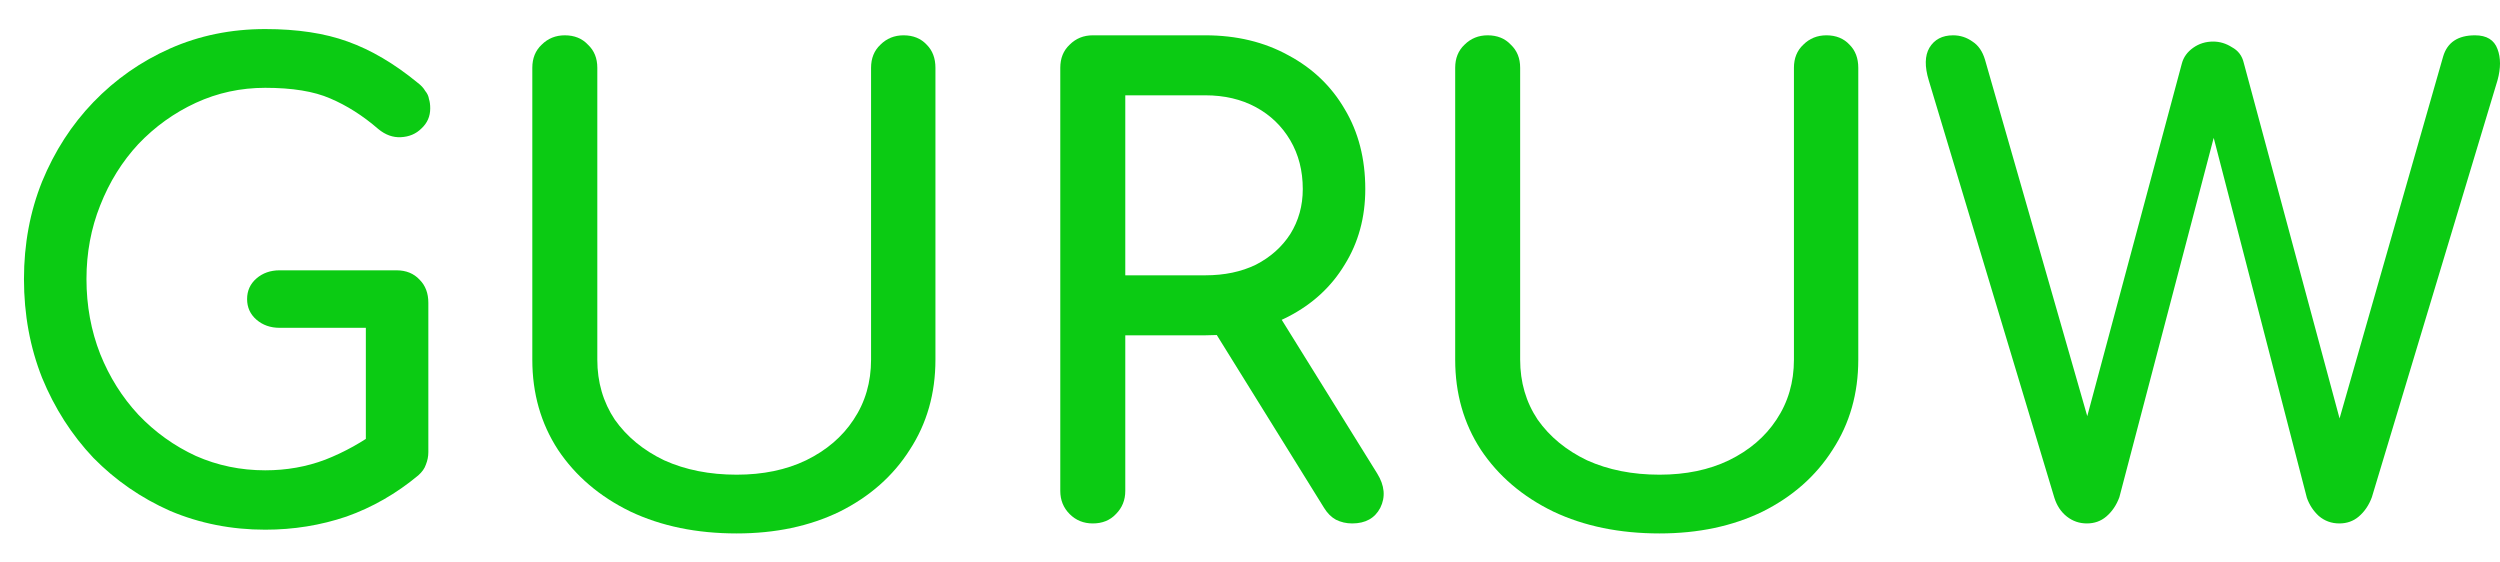
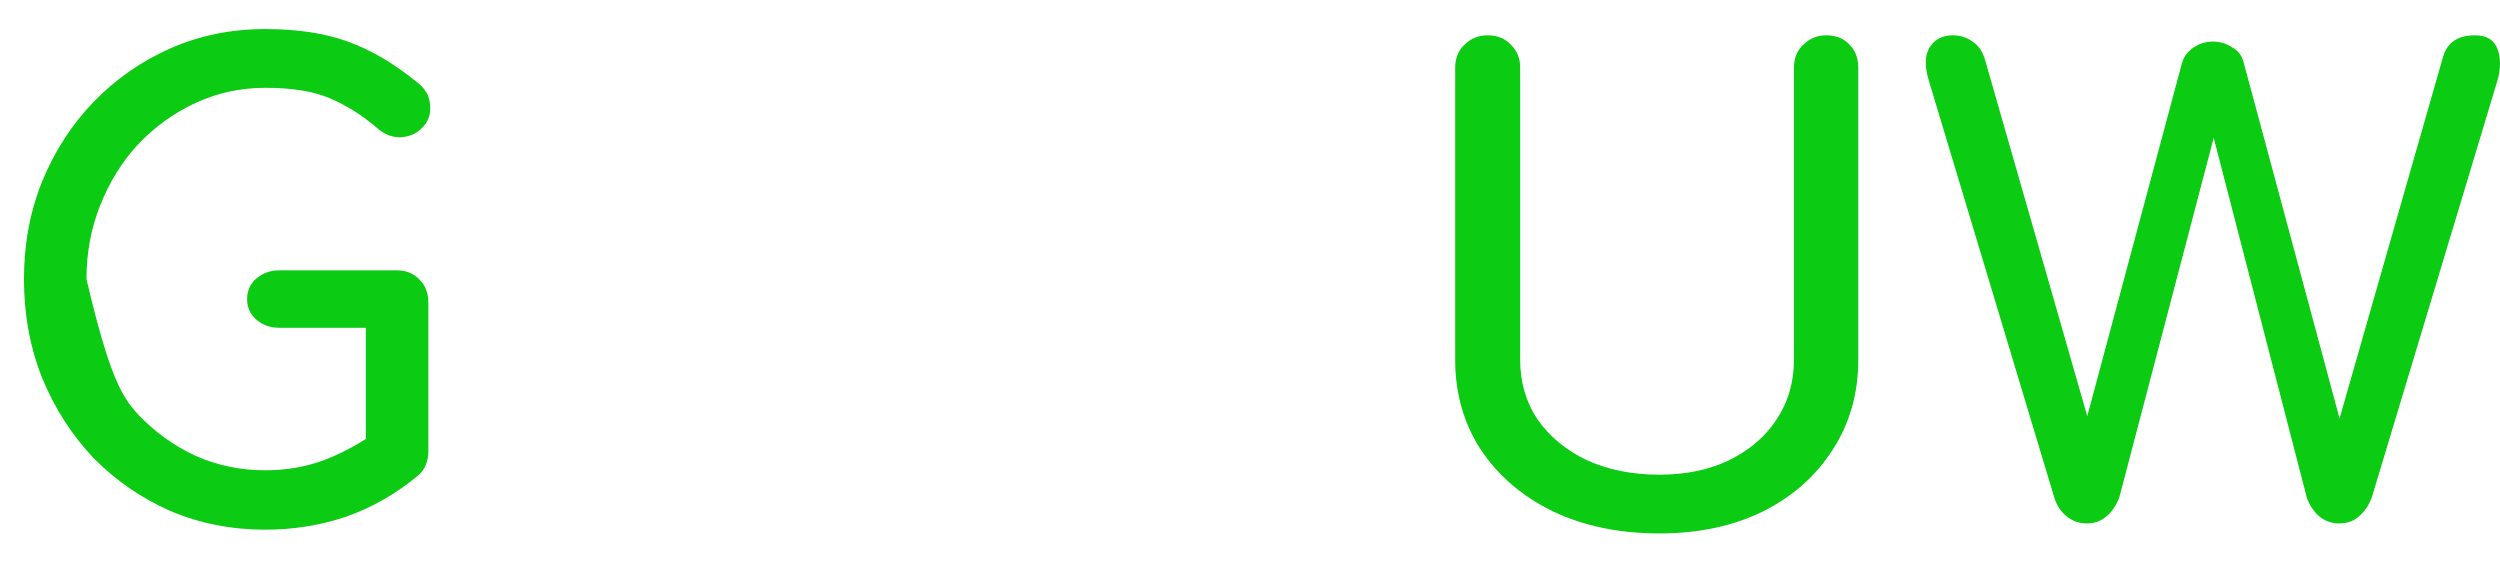
<svg xmlns="http://www.w3.org/2000/svg" width="80" height="18" viewBox="0 0 80 18" fill="none">
-   <path d="M8.487 16.95C7.407 16.95 6.394 16.75 5.447 16.35C4.514 15.937 3.694 15.37 2.987 14.65C2.294 13.917 1.747 13.063 1.347 12.09C0.961 11.117 0.767 10.063 0.767 8.93C0.767 7.81 0.961 6.77 1.347 5.81C1.747 4.837 2.294 3.99 2.987 3.27C3.694 2.537 4.514 1.963 5.447 1.55C6.381 1.137 7.394 0.93 8.487 0.93C9.514 0.93 10.394 1.063 11.127 1.33C11.874 1.597 12.621 2.037 13.367 2.65C13.474 2.73 13.554 2.817 13.607 2.91C13.674 2.99 13.714 3.077 13.727 3.17C13.754 3.25 13.767 3.35 13.767 3.47C13.767 3.723 13.674 3.937 13.487 4.11C13.314 4.283 13.094 4.377 12.827 4.39C12.574 4.403 12.334 4.317 12.107 4.13C11.614 3.703 11.101 3.377 10.567 3.15C10.047 2.923 9.354 2.81 8.487 2.81C7.701 2.81 6.961 2.97 6.267 3.29C5.574 3.61 4.961 4.05 4.427 4.61C3.907 5.17 3.501 5.823 3.207 6.57C2.914 7.303 2.767 8.09 2.767 8.93C2.767 9.783 2.914 10.583 3.207 11.33C3.501 12.063 3.907 12.71 4.427 13.27C4.961 13.83 5.574 14.27 6.267 14.59C6.961 14.897 7.701 15.05 8.487 15.05C9.167 15.05 9.807 14.937 10.407 14.71C11.021 14.47 11.607 14.143 12.167 13.73C12.407 13.557 12.641 13.483 12.867 13.51C13.107 13.523 13.307 13.617 13.467 13.79C13.627 13.95 13.707 14.177 13.707 14.47C13.707 14.603 13.681 14.737 13.627 14.87C13.587 14.99 13.507 15.103 13.387 15.21C12.681 15.797 11.914 16.237 11.087 16.53C10.261 16.81 9.394 16.95 8.487 16.95ZM13.707 14.47L11.707 14.07V10.49H8.947C8.654 10.49 8.407 10.403 8.207 10.23C8.007 10.057 7.907 9.837 7.907 9.57C7.907 9.303 8.007 9.083 8.207 8.91C8.407 8.737 8.654 8.65 8.947 8.65H12.687C12.994 8.65 13.241 8.75 13.427 8.95C13.614 9.137 13.707 9.383 13.707 9.69V14.47Z" fill="#0BCB13" />
-   <path d="M23.574 17.07C22.294 17.07 21.161 16.837 20.174 16.37C19.188 15.89 18.414 15.23 17.854 14.39C17.308 13.55 17.034 12.59 17.034 11.51V2.17C17.034 1.863 17.134 1.617 17.334 1.43C17.534 1.23 17.781 1.13 18.074 1.13C18.381 1.13 18.628 1.23 18.814 1.43C19.014 1.617 19.114 1.863 19.114 2.17V11.51C19.114 12.23 19.301 12.87 19.674 13.43C20.061 13.977 20.587 14.41 21.254 14.73C21.934 15.037 22.707 15.19 23.574 15.19C24.414 15.19 25.154 15.037 25.794 14.73C26.448 14.41 26.954 13.977 27.314 13.43C27.688 12.87 27.874 12.23 27.874 11.51V2.17C27.874 1.863 27.974 1.617 28.174 1.43C28.374 1.23 28.621 1.13 28.914 1.13C29.221 1.13 29.468 1.23 29.654 1.43C29.841 1.617 29.934 1.863 29.934 2.17V11.51C29.934 12.59 29.661 13.55 29.114 14.39C28.581 15.23 27.834 15.89 26.874 16.37C25.914 16.837 24.814 17.07 23.574 17.07Z" fill="#0BCB13" />
-   <path d="M34.969 16.75C34.675 16.75 34.429 16.65 34.229 16.45C34.029 16.25 33.929 16.003 33.929 15.71V2.17C33.929 1.863 34.029 1.617 34.229 1.43C34.429 1.23 34.675 1.13 34.969 1.13H38.569C39.569 1.13 40.455 1.343 41.229 1.77C42.002 2.183 42.602 2.757 43.029 3.49C43.469 4.223 43.689 5.077 43.689 6.05C43.689 6.957 43.469 7.763 43.029 8.47C42.602 9.177 42.002 9.73 41.229 10.13C40.455 10.53 39.569 10.73 38.569 10.73H36.009V15.71C36.009 16.003 35.909 16.25 35.709 16.45C35.522 16.65 35.275 16.75 34.969 16.75ZM43.269 16.75C43.082 16.75 42.909 16.71 42.749 16.63C42.602 16.55 42.475 16.423 42.369 16.25L38.769 10.45L40.789 9.87L44.069 15.15C44.309 15.537 44.342 15.903 44.169 16.25C43.995 16.583 43.695 16.75 43.269 16.75ZM36.009 8.81H38.569C39.182 8.81 39.722 8.697 40.189 8.47C40.655 8.23 41.022 7.903 41.289 7.49C41.555 7.063 41.689 6.583 41.689 6.05C41.689 5.463 41.555 4.943 41.289 4.49C41.022 4.037 40.655 3.683 40.189 3.43C39.722 3.177 39.182 3.05 38.569 3.05H36.009V8.81Z" fill="#0BCB13" />
+   <path d="M8.487 16.95C7.407 16.95 6.394 16.75 5.447 16.35C4.514 15.937 3.694 15.37 2.987 14.65C2.294 13.917 1.747 13.063 1.347 12.09C0.961 11.117 0.767 10.063 0.767 8.93C0.767 7.81 0.961 6.77 1.347 5.81C1.747 4.837 2.294 3.99 2.987 3.27C3.694 2.537 4.514 1.963 5.447 1.55C6.381 1.137 7.394 0.93 8.487 0.93C9.514 0.93 10.394 1.063 11.127 1.33C11.874 1.597 12.621 2.037 13.367 2.65C13.474 2.73 13.554 2.817 13.607 2.91C13.674 2.99 13.714 3.077 13.727 3.17C13.754 3.25 13.767 3.35 13.767 3.47C13.767 3.723 13.674 3.937 13.487 4.11C13.314 4.283 13.094 4.377 12.827 4.39C12.574 4.403 12.334 4.317 12.107 4.13C11.614 3.703 11.101 3.377 10.567 3.15C10.047 2.923 9.354 2.81 8.487 2.81C7.701 2.81 6.961 2.97 6.267 3.29C5.574 3.61 4.961 4.05 4.427 4.61C3.907 5.17 3.501 5.823 3.207 6.57C2.914 7.303 2.767 8.09 2.767 8.93C3.501 12.063 3.907 12.71 4.427 13.27C4.961 13.83 5.574 14.27 6.267 14.59C6.961 14.897 7.701 15.05 8.487 15.05C9.167 15.05 9.807 14.937 10.407 14.71C11.021 14.47 11.607 14.143 12.167 13.73C12.407 13.557 12.641 13.483 12.867 13.51C13.107 13.523 13.307 13.617 13.467 13.79C13.627 13.95 13.707 14.177 13.707 14.47C13.707 14.603 13.681 14.737 13.627 14.87C13.587 14.99 13.507 15.103 13.387 15.21C12.681 15.797 11.914 16.237 11.087 16.53C10.261 16.81 9.394 16.95 8.487 16.95ZM13.707 14.47L11.707 14.07V10.49H8.947C8.654 10.49 8.407 10.403 8.207 10.23C8.007 10.057 7.907 9.837 7.907 9.57C7.907 9.303 8.007 9.083 8.207 8.91C8.407 8.737 8.654 8.65 8.947 8.65H12.687C12.994 8.65 13.241 8.75 13.427 8.95C13.614 9.137 13.707 9.383 13.707 9.69V14.47Z" fill="#0BCB13" />
  <path d="M53.105 17.07C51.825 17.07 50.692 16.837 49.706 16.37C48.719 15.89 47.946 15.23 47.386 14.39C46.839 13.55 46.566 12.59 46.566 11.51V2.17C46.566 1.863 46.666 1.617 46.865 1.43C47.066 1.23 47.312 1.13 47.605 1.13C47.912 1.13 48.159 1.23 48.346 1.43C48.545 1.617 48.645 1.863 48.645 2.17V11.51C48.645 12.23 48.832 12.87 49.206 13.43C49.592 13.977 50.119 14.41 50.785 14.73C51.465 15.037 52.239 15.19 53.105 15.19C53.946 15.19 54.685 15.037 55.325 14.73C55.979 14.41 56.486 13.977 56.846 13.43C57.219 12.87 57.406 12.23 57.406 11.51V2.17C57.406 1.863 57.505 1.617 57.706 1.43C57.906 1.23 58.152 1.13 58.446 1.13C58.752 1.13 58.999 1.23 59.185 1.43C59.372 1.617 59.465 1.863 59.465 2.17V11.51C59.465 12.59 59.192 13.55 58.645 14.39C58.112 15.23 57.365 15.89 56.406 16.37C55.446 16.837 54.346 17.07 53.105 17.07Z" fill="#0BCB13" />
  <path d="M66.78 16.75C66.54 16.75 66.327 16.677 66.14 16.53C65.953 16.383 65.82 16.183 65.74 15.93L61.72 2.57C61.587 2.13 61.593 1.783 61.74 1.53C61.9 1.263 62.153 1.13 62.5 1.13C62.727 1.13 62.933 1.197 63.12 1.33C63.307 1.45 63.44 1.643 63.52 1.91L67.02 14.11H66.58L69.82 2.03C69.873 1.83 69.993 1.663 70.18 1.53C70.367 1.397 70.58 1.33 70.82 1.33C71.033 1.33 71.233 1.39 71.42 1.51C71.62 1.617 71.747 1.783 71.8 2.01L75.06 14.11H74.66L78.18 1.81C78.313 1.357 78.653 1.13 79.2 1.13C79.573 1.13 79.813 1.277 79.92 1.57C80.027 1.85 80.027 2.183 79.92 2.57L75.9 15.91C75.807 16.163 75.667 16.37 75.48 16.53C75.307 16.677 75.1 16.75 74.86 16.75C74.607 16.75 74.387 16.67 74.2 16.51C74.027 16.35 73.9 16.157 73.82 15.93L70.6 3.49H71.08L67.82 15.91C67.727 16.163 67.587 16.37 67.4 16.53C67.227 16.677 67.02 16.75 66.78 16.75Z" fill="#0BCB13" />
</svg>